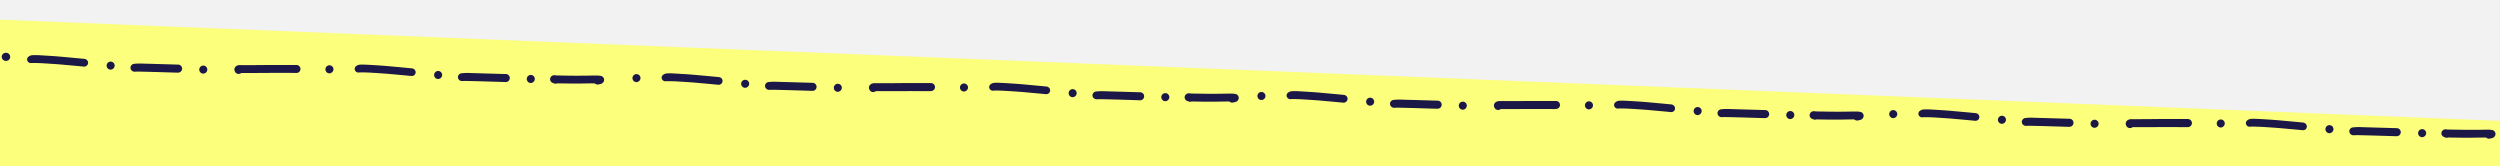
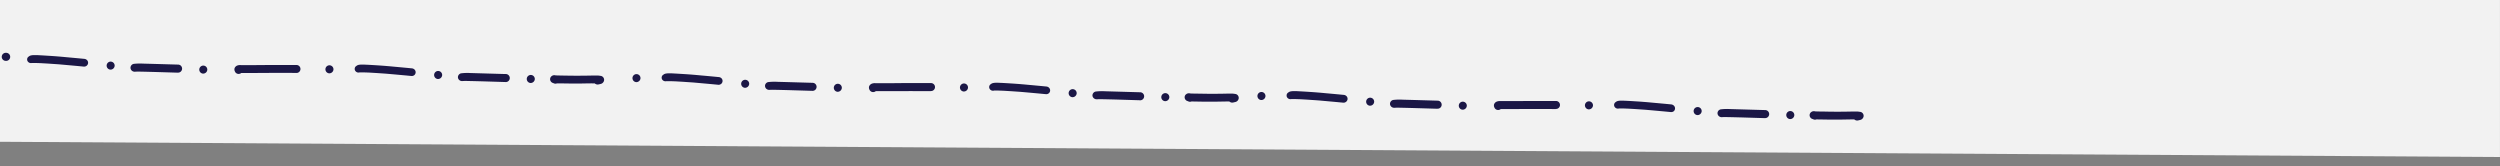
<svg xmlns="http://www.w3.org/2000/svg" viewBox="0 0 1920.03 127.61">
  <rect x="0" y="0" width="1920.03" height="127.61" fill="#808080" stroke="none" />
  <path fill="#f2f2f2" d="M0 0v108.88l1920 11.7V0H0z" />
-   <path fill="#fcff7c" d="M1920.03 127.61v-34.8L.02 15.08 0 127.61h1920.03z" />
  <g fill="#1b1746">
-     <path d="M1904.44 105.67c-2.41 0-4.81.09-7.22.1-4.32 0-8.65 0-13-.11-1.11 0-2.21 0-3.31-.06h-.63a3.05 3.05 0 01-2.68-.21 3.64 3.64 0 01-1.05-.41 3.22 3.22 0 01-1.13-1.13 3 3 0 01-.25-2.38 3 3 0 01.86-1.32l.67-.47a3.39 3.39 0 011.63-.37 2.84 2.84 0 011 .13c1.84.1 3.69.1 5.52.13 2.13 0 4.26.08 6.39.1q6.87.07 13.74 0l3.22-.07H1911.48c.67 0 1.34.12 2 .2l.83.13a3.15 3.15 0 011.37.82 3.08 3.08 0 01.78 1.35 2.9 2.9 0 010 1.6 3.4 3.4 0 01-2.73 2.41l-1.37.32a3.33 3.33 0 01-3-.79h-1.88zM1860 105.35a3.09 3.09 0 113.32-3 3.19 3.19 0 01-3.32 3zM1840.58 104.62c-9.61-.27-19.22-.61-28.83-.8a39 39 0 00-4 .07h-.34a3.3 3.3 0 01-1.6-.46 3.09 3.09 0 01-1.42-1.87 3 3 0 01.39-2.34 3.09 3.09 0 012-1.34 39.82 39.82 0 017.16-.22l7 .2 13.22.38 6.67.19a3.08 3.08 0 11-.18 6.16zM1788.82 102.29a3.09 3.09 0 113.32-3 3.19 3.19 0 01-3.32 3zM1768.51 100c-6-.58-12-1.11-18-1.64-2.33-.21-4.67-.34-7-.51-2-.14-4-.26-6.06-.38a155.8 155.8 0 00-3.71-.17l-2.17-.08h-2.89l-.2.06a3 3 0 01-3.25-1.38 2.7 2.7 0 01-.36-1.41 2.61 2.61 0 01.91-1.94c.34-.24.67-.48 1-.7a5.17 5.17 0 011.44-.46 11.59 11.59 0 011.58-.15 2.64 2.64 0 01.48 0H1731.9l3.21.14c2.4.13 4.8.28 7.2.43 4.13.26 8.27.6 12.4 1q7 .63 13.91 1.29a3.45 3.45 0 012.2 1 2.92 2.92 0 01-.12 4.25 3.15 3.15 0 01-2.19.65zM1705.34 97.93a3.09 3.09 0 113.32-3 3.19 3.19 0 01-3.32 3zM1680.09 97.65q-15.52-.09-31 0H1637.84a3.53 3.53 0 01-.55.37 3.27 3.27 0 01-2.36.23 2.92 2.92 0 01-1.77-1.39 5.66 5.66 0 01-.46-1.08 3.28 3.28 0 010-1.73 3.54 3.54 0 012-2.09 6.12 6.12 0 012.85-.42h4.29l7.31-.05c3.86 0 7.72-.09 11.57-.08h19.66a3.15 3.15 0 013.05 3.15 3.18 3.18 0 01-3.34 3.09z" />
    <g>
-       <path d="M1608.44 98.14a3.09 3.09 0 113.32-3 3.18 3.18 0 01-3.32 3zM1589.06 97.42c-9.61-.28-19.22-.61-28.84-.8a39.13 39.13 0 00-4 .06h-.33a3.34 3.34 0 01-1.61-.46 3.07 3.07 0 01-1.41-1.87 2.9 2.9 0 01.39-2.34 3.07 3.07 0 012-1.35 39.79 39.79 0 017.16-.21l7 .19 13.22.38 6.67.19a3.09 3.09 0 11-.17 6.17zM1537.29 95.08a3.09 3.09 0 113.32-3 3.18 3.18 0 01-3.32 3zM1517 92.77c-6-.58-12-1.11-18-1.65-2.34-.21-4.68-.34-7-.5-2-.15-4-.26-6.07-.38-1.23-.08-2.47-.14-3.71-.18-.72 0-1.44-.06-2.16-.07h-2.89l-.2.06a3 3 0 01-3.25-1.37 2.71 2.71 0 01-.36-1.42 2.63 2.63 0 01.91-1.94c.34-.24.67-.48 1-.69a5.18 5.18 0 011.44-.47 11.9 11.9 0 011.58-.15h2.11c1.07 0 2.14.08 3.21.14 2.4.12 4.79.27 7.19.43 4.14.26 8.27.6 12.4 1q7 .61 13.91 1.29a3.39 3.39 0 012.21.94 3 3 0 01.86 2.15 2.91 2.91 0 01-1 2.1 3.1 3.1 0 01-2.18.71zM1453.81 90.72a3.09 3.09 0 113.32-3 3.18 3.18 0 01-3.32 3z" />
-     </g>
+       </g>
    <g>
      <path d="M1419.21 91.77c-2.41 0-4.81.09-7.22.1-4.33 0-8.65 0-13-.11-1.11 0-2.21 0-3.31-.06h-.63a3.05 3.05 0 01-2.68-.21 3.82 3.82 0 01-1.06-.41 3.19 3.19 0 01-1.12-1.13 3 3 0 01.61-3.7l.67-.47a3.39 3.39 0 011.63-.37 2.84 2.84 0 01.95.13c1.83.1 3.68.1 5.52.13 2.13 0 4.26.08 6.38.1q6.88.08 13.75-.05l3.22-.07H1426.2c.67 0 1.34.12 2 .2l.84.13a3.15 3.15 0 011.37.82 3 3 0 01.77 1.35 2.9 2.9 0 010 1.6 3.41 3.41 0 01-2.73 2.41l-1.37.32a3.33 3.33 0 01-3-.79h-1.93zM1374.74 91.45a3.09 3.09 0 113.32-3 3.19 3.19 0 01-3.32 3zM1355.35 90.73c-9.61-.28-19.22-.62-28.83-.8a36.45 36.45 0 00-4 .06h-.34a3.3 3.3 0 01-1.6-.46 3.09 3.09 0 01-1.42-1.87 2.94 2.94 0 01.39-2.34 3.09 3.09 0 012-1.34 39.82 39.82 0 017.16-.22l7 .2 13.21.38 6.67.19a3.09 3.09 0 11-.17 6.17zM1303.58 88.39a3.09 3.09 0 113.33-3 3.19 3.19 0 01-3.33 3zM1283.28 86.07q-9-.85-18-1.64c-2.33-.21-4.68-.34-7-.51-2-.14-4-.26-6.07-.38-1.23-.07-2.47-.13-3.7-.17l-2.17-.08h-2.89l-.2.06a3 3 0 01-3.25-1.37 2.76 2.76 0 01-.36-1.42 2.61 2.61 0 01.91-1.94c.34-.24.67-.48 1-.7a5.21 5.21 0 011.43-.46 11.9 11.9 0 011.58-.15 4.19 4.19 0 01.48 0h1.63l3.21.14c2.4.13 4.8.28 7.19.43 4.14.26 8.27.6 12.4 1q7 .63 13.91 1.29a3.45 3.45 0 012.21 1 2.92 2.92 0 01-.12 4.25 3.15 3.15 0 01-2.19.65zM1220.1 84a3.09 3.09 0 113.33-3 3.19 3.19 0 01-3.33 3zM1194.86 83.75q-15.52-.07-31 0h-11.25a3.53 3.53 0 01-.55.37 3.27 3.27 0 01-2.36.23 3 3 0 01-1.78-1.39 6.64 6.64 0 01-.46-1.07 3.42 3.42 0 010-1.74 3.61 3.61 0 012-2.09 6.32 6.32 0 012.86-.42h11.6c3.86 0 7.71-.09 11.57-.08h19.66a3.06 3.06 0 11-.25 6.12z" />
      <g>
        <path d="M1123.21 84.24a3.08 3.08 0 113.32-3 3.18 3.18 0 01-3.32 3zM1103.82 83.52c-9.61-.27-19.22-.61-28.83-.8a39.13 39.13 0 00-4 .06h-.34a3.33 3.33 0 01-1.6-.46 3.13 3.13 0 01-1.42-1.87 3 3 0 01.39-2.34 3.09 3.09 0 012-1.35 39.85 39.85 0 017.16-.21l7 .19 13.22.38 6.67.19a3.09 3.09 0 11-.18 6.17zM1052.06 81.18a3.08 3.08 0 113.32-3 3.18 3.18 0 01-3.32 3zM1031.76 78.87c-6-.58-12-1.11-18-1.65-2.33-.21-4.67-.33-7-.5-2-.15-4-.26-6.06-.38-1.23-.08-2.47-.14-3.71-.18-.72 0-1.44-.06-2.17-.07h-3.08a3 3 0 01-3.26-1.37 2.6 2.6 0 01-.35-1.41 2.56 2.56 0 01.91-2c.33-.23.67-.48 1-.69a4.86 4.86 0 011.44-.46 10.45 10.45 0 011.58-.16h2.1c1.07 0 2.15.08 3.21.14 2.4.12 4.8.27 7.2.43 4.14.26 8.27.6 12.4 1q7 .62 13.91 1.29a3.35 3.35 0 012.2.94 2.89 2.89 0 01-.12 4.25 3.1 3.1 0 01-2.2.82zM968.58 76.82a3.09 3.09 0 113.32-3 3.18 3.18 0 01-3.32 3z" />
      </g>
    </g>
    <g>
      <path d="M939.22 78c-2.41 0-4.82.09-7.22.1-4.33 0-8.65 0-13-.11l-3.3-.05h-.63a3 3 0 01-2.68-.21 3.82 3.82 0 01-1.06-.41 3.19 3.19 0 01-1.12-1.13 3 3 0 01-.26-2.37 3 3 0 01.87-1.33l.66-.47a3.43 3.43 0 011.64-.37 3.12 3.12 0 011 .13c1.83.1 3.68.1 5.52.13 2.13 0 4.25.08 6.38.1q6.88.08 13.75-.05l3.21-.07h3.29c.68 0 1.35.12 2 .2l.84.14a3.09 3.09 0 011.37.81 3 3 0 01.77 1.35 2.9 2.9 0 010 1.6 3.41 3.41 0 01-2.73 2.41l-1.38.32a3.29 3.29 0 01-3-.79h-1.93zM894.74 77.7a3.09 3.09 0 113.33-3 3.19 3.19 0 01-3.33 3zM875.36 77c-9.61-.28-19.22-.62-28.84-.8a36.31 36.31 0 00-4 .06h-.34a3.23 3.23 0 01-1.61-.46 3.08 3.08 0 01-1.45-1.8 2.89 2.89 0 01.39-2.34 3.07 3.07 0 012-1.35 39.79 39.79 0 017.16-.22l7 .2 13.22.38 6.67.19a3.09 3.09 0 11-.17 6.17zM823.59 74.64a3.09 3.09 0 113.32-3 3.19 3.19 0 01-3.32 3zM803.29 72.32q-9-.85-17.95-1.64c-2.34-.21-4.68-.34-7-.51-2-.14-4.05-.25-6.07-.38-1.23-.07-2.47-.13-3.71-.17l-2.16-.08h-2.89l-.2.06a3 3 0 01-3.25-1.37 2.76 2.76 0 01-.36-1.42 2.61 2.61 0 01.91-1.94c.34-.24.67-.48 1-.7a5.39 5.39 0 011.44-.46 11.9 11.9 0 011.58-.15 4.1 4.1 0 01.48 0h1.63l3.21.14c2.4.13 4.79.28 7.19.43q6.21.4 12.4 1 7 .63 13.91 1.3a3.39 3.39 0 012.21.94 3 3 0 01.86 2.15 2.93 2.93 0 01-1 2.1 3.13 3.13 0 01-2.23.7zM740.11 70.28a3.09 3.09 0 113.33-3 3.19 3.19 0 01-3.33 3zM714.87 70q-15.52-.07-31 0h-11.26a2.41 2.41 0 01-.55.37 3.19 3.19 0 01-2.35.23 3 3 0 01-1.78-1.39 6.64 6.64 0 01-.46-1.07 3.53 3.53 0 010-1.74 3.66 3.66 0 012-2.09 6.29 6.29 0 012.85-.42h11.61c3.85 0 7.71-.08 11.57-.08H715.16a3.06 3.06 0 11-.25 6.12z" />
      <g>
        <path d="M643.22 70.49a3.08 3.08 0 113.32-3 3.2 3.2 0 01-3.32 3zM623.83 69.77c-9.61-.27-19.22-.61-28.83-.8a39.09 39.09 0 00-4 .06h-.34a3.3 3.3 0 01-1.6-.46 3.13 3.13 0 01-1.42-1.87 3 3 0 01.36-2.3 3.13 3.13 0 011.95-1.35 40.76 40.76 0 017.16-.21l7 .19 13.22.38 6.67.19a3.09 3.09 0 11-.18 6.17zM572.07 67.43a3.08 3.08 0 113.32-3 3.2 3.2 0 01-3.32 3zM551.77 65.12c-6-.58-12-1.11-18-1.65-2.33-.21-4.67-.33-7-.5-2-.15-4-.26-6.06-.38-1.24-.08-2.47-.13-3.71-.18-.72 0-1.44-.06-2.17-.07h-3.08a3 3 0 01-3.23-1.34 2.7 2.7 0 01-.36-1.41 2.59 2.59 0 01.91-1.94c.34-.24.68-.48 1-.7a4.86 4.86 0 011.44-.46 10.45 10.45 0 011.58-.16h2.1c1.07 0 2.14.08 3.21.14 2.4.13 4.8.28 7.2.43 4.14.26 8.27.6 12.4 1q7 .61 13.91 1.29a3.37 3.37 0 012.2.94 2.91 2.91 0 01-.11 4.17 3.1 3.1 0 01-2.23.82zM488.59 63.07a3.08 3.08 0 113.32-3 3.2 3.2 0 01-3.32 3z" />
      </g>
    </g>
    <g>
      <path d="M451.89 64.06c-2.41 0-4.81.09-7.22.1-4.33 0-8.65 0-13-.11h-3.94a3.08 3.08 0 01-2.68-.2 4.19 4.19 0 01-1.06-.42 3.11 3.11 0 01-1.12-1.13 3 3 0 01.61-3.7l.67-.46a3.29 3.29 0 011.63-.38 3.12 3.12 0 01.95.13c1.83.11 3.68.1 5.52.14l6.38.1q6.88.06 13.75-.06l3.22-.07H458.88c.67 0 1.34.12 2 .2l.84.14a3.13 3.13 0 011.37.81 3 3 0 01.77 1.35 2.9 2.9 0 010 1.6 3.41 3.41 0 01-2.73 2.41l-1.37.32a3.31 3.31 0 01-3-.79h-1.93c-.93-.04-1.93.01-2.94.02zM407.42 63.74a3.09 3.09 0 113.32-3 3.19 3.19 0 01-3.32 3zM388 63c-9.61-.28-19.22-.62-28.83-.8a36.45 36.45 0 00-4.05.06h-.34a3.2 3.2 0 01-1.6-.46 3.1 3.1 0 01-1.39-1.8 2.93 2.93 0 01.39-2.34 3.07 3.07 0 011.95-1.35 39.82 39.82 0 017.16-.22l7 .2 13.21.38 6.67.19A3.09 3.09 0 11388 63zM336.26 60.68a3.09 3.09 0 113.33-3 3.19 3.19 0 01-3.33 3zM316 58.36q-9-.86-17.95-1.64c-2.33-.21-4.68-.34-7-.51-2-.14-4.05-.25-6.07-.38-1.23-.07-2.47-.13-3.7-.17-.73 0-1.45-.06-2.17-.07h-2.89l-.2.06a3 3 0 01-3.25-1.37 2.76 2.76 0 01-.36-1.42 2.61 2.61 0 01.91-1.94c.34-.24.67-.48 1-.7a5.21 5.21 0 011.43-.46 11.9 11.9 0 011.58-.15 4.19 4.19 0 01.48 0h1.63l3.21.14c2.4.13 4.8.28 7.19.43q6.21.4 12.4 1 7 .63 13.91 1.3a3.39 3.39 0 012.21.94 2.92 2.92 0 01-.12 4.25 3.15 3.15 0 01-2.24.69zM252.79 56.32a3.09 3.09 0 113.32-3 3.19 3.19 0 01-3.32 3zM227.54 56q-15.53-.07-31 .05h-11.25a2.94 2.94 0 01-.55.37 3.22 3.22 0 01-2.36.23 3 3 0 01-1.78-1.39 6.64 6.64 0 01-.46-1.07 3.42 3.42 0 010-1.74 3.61 3.61 0 012-2.09A6.32 6.32 0 01185 50h11.6c3.86 0 7.71-.08 11.57-.08h19.66a3.06 3.06 0 11-.25 6.12z" />
      <g>
        <path d="M155.89 56.53a3.08 3.08 0 113.32-3 3.18 3.18 0 01-3.32 3zM136.5 55.81c-9.61-.27-19.22-.61-28.83-.8a36.54 36.54 0 00-4 .07h-.34a3.33 3.33 0 01-1.6-.46 3.13 3.13 0 01-1.42-1.87 3 3 0 01.39-2.34 3.13 3.13 0 011.95-1.35 40.79 40.79 0 017.16-.21l7 .19 13.22.38 6.67.19a3.09 3.09 0 11-.18 6.17zM84.74 53.47a3.08 3.08 0 113.32-3 3.18 3.18 0 01-3.32 3zM64.44 51.16c-6-.58-12-1.11-18-1.65-2.33-.21-4.67-.33-7-.5-2-.15-4-.26-6.06-.38-1.23-.07-2.47-.13-3.71-.18-.72 0-1.44-.06-2.17-.07h-3.08A3 3 0 0121.19 47a2.6 2.6 0 01-.35-1.41 2.54 2.54 0 01.91-1.94c.33-.24.67-.48 1-.7a4.86 4.86 0 011.44-.46 10.45 10.45 0 011.58-.16h2.1c1.07 0 2.15.08 3.21.14 2.4.13 4.8.28 7.2.43 4.14.26 8.27.6 12.4 1 4.64.42 9.28.84 13.91 1.29a3.35 3.35 0 012.2.94 2.89 2.89 0 01-.12 4.25 3.1 3.1 0 01-2.23.78zM4.5 46.74a3.09 3.09 0 11.17-6.17 3.09 3.09 0 11-.17 6.17z" />
      </g>
    </g>
  </g>
</svg>